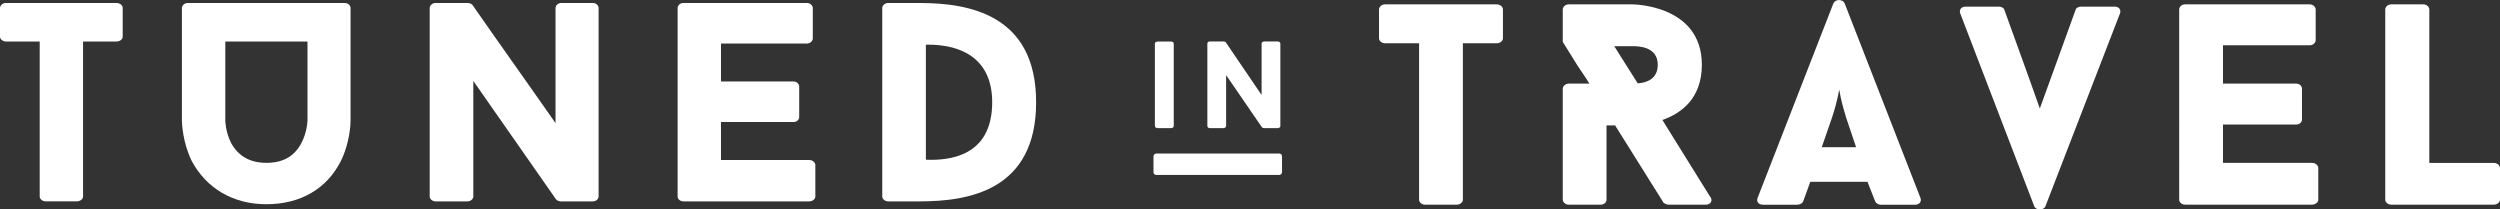
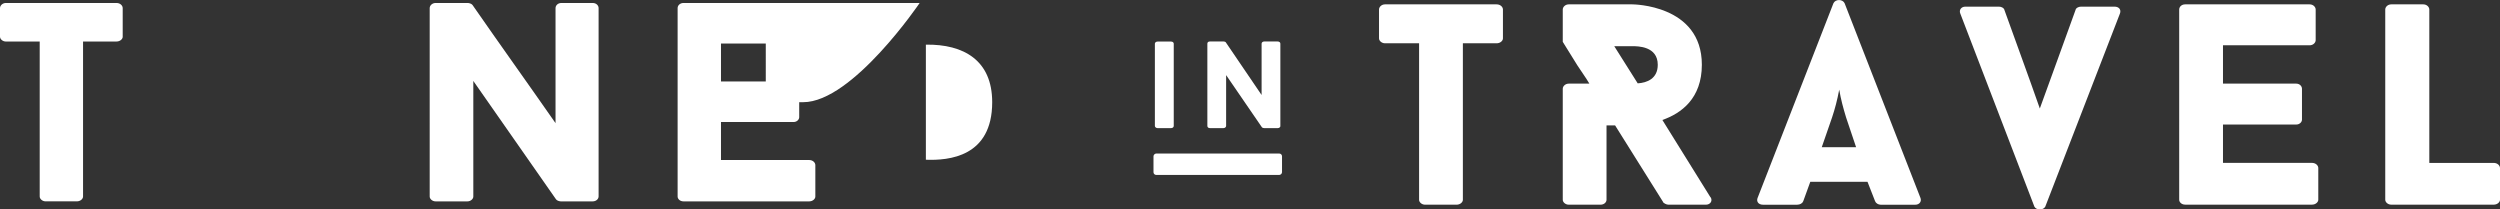
<svg xmlns="http://www.w3.org/2000/svg" id="Layer_1" viewBox="0 0 899.77 75.39" width="899.77" height="75.39">
  <rect x="0" y="0" width="899.77" height="75.39" fill="#333333" stroke="none" />
  <defs>
    <style>.cls-1{fill:#fff;}</style>
  </defs>
  <g>
    <path class="cls-1" d="M44.17,13.21c0,.82-.92,1.73-2.24,1.73h-12.04v55.8c0,.82-.92,1.73-2.24,1.73h-11.22c-1.22,0-2.14-.92-2.14-1.73V14.95H2.14c-1.22,0-2.14-.92-2.14-1.73V2.91c0-.92,.92-1.84,2.14-1.84H41.92c1.33,0,2.24,.92,2.24,1.84V13.21Z" />
-     <path class="cls-1" d="M124.03,1.08c1.33,0,2.14,.92,2.14,1.84V43.41c0,.71-.1,7.75-3.57,14.69-5,9.79-14.38,15.4-26.73,15.4s-21.73-6.02-26.83-15.5c-3.37-6.83-3.57-13.87-3.57-14.59V2.91c0-.92,.92-1.84,2.14-1.84h56.41Zm-13.36,42.23V14.95h-29.58v28.46s0,3.98,2.14,8.16c2.65,4.69,6.83,7.04,12.65,7.04s10-2.24,12.55-7.04c2.14-3.98,2.24-8.16,2.24-8.26Z" />
    <path class="cls-1" d="M215.43,70.75c0,.82-.82,1.73-2.14,1.73h-11.42c-.41,0-1.33-.2-1.73-.71-10.4-14.89-19.28-27.64-29.79-42.64v41.62c0,.82-.92,1.73-2.14,1.73h-11.42c-1.22,0-2.14-.92-2.14-1.73V2.91c0-.92,.92-1.84,2.14-1.84h11.53c.41,0,1.33,.2,1.73,.71,10.2,14.69,19.58,27.75,29.89,42.54V2.91c0-.92,.82-1.84,2.14-1.84h11.22c1.33,0,2.14,.92,2.14,1.84V70.75Z" />
    <path class="cls-1" d="M259.49,15.66v13.67h26.11c1.22,0,2.04,.92,2.04,1.84v11.02c0,.82-.82,1.73-2.04,1.73h-26.11v13.67h31.72c1.33,0,2.24,.92,2.24,1.84v11.32c0,.82-.92,1.73-2.24,1.73h-45.19c-1.33,0-2.14-.92-2.14-1.73V2.91c0-.92,.82-1.84,2.14-1.84h44.37c1.22,0,2.14,.92,2.14,1.84V13.83c0,.92-.92,1.84-2.14,1.84h-30.91Z" />
-     <path class="cls-1" d="M330.99,1.08c17.44,0,41.92,3.98,41.92,35.7s-24.18,35.7-41.92,35.7h-11.32c-1.22,0-2.14-.92-2.14-1.73V2.91c0-.92,.92-1.84,2.14-1.84h11.32Zm2.24,56.41c8.26,.31,23.87-1.02,23.87-20.71,0-15.1-10.3-20.91-23.87-20.71V57.48Z" />
+     <path class="cls-1" d="M330.99,1.08s-24.18,35.7-41.92,35.7h-11.32c-1.22,0-2.14-.92-2.14-1.73V2.91c0-.92,.92-1.84,2.14-1.84h11.32Zm2.24,56.41c8.26,.31,23.87-1.02,23.87-20.71,0-15.1-10.3-20.91-23.87-20.71V57.48Z" />
  </g>
  <g>
    <path class="cls-1" d="M540.92,13.83c0,.82-.93,1.75-2.27,1.75h-12.15v56.34c0,.82-.93,1.75-2.27,1.75h-11.33c-1.24,0-2.16-.93-2.16-1.75V15.58h-12.26c-1.24,0-2.16-.93-2.16-1.75V3.42c0-.93,.93-1.85,2.16-1.85h40.17c1.34,0,2.27,.93,2.27,1.85V13.83Z" />
    <path class="cls-1" d="M600.45,73.67c-.62,0-1.75-.52-1.96-1.03l.1,.1-17.3-27.6h-3.09v26.78c0,.82-.82,1.75-2.16,1.75h-11.43c-1.24,0-2.16-.93-2.16-1.75V31.95c0-.93,.93-1.85,2.16-1.85h7.42c-1.34-2.27-2.88-4.33-4.33-6.59l-5.25-8.45V3.42c0-.93,.93-1.85,2.16-1.85h22.87s25.03,0,25.03,21.73c0,12.15-7.42,17.51-14.21,19.88l17.3,27.81v-.1c.93,1.34,0,2.78-1.65,2.78h-13.49Zm-11.02-43.67c3.3-.21,7.21-1.65,7.21-6.69,0-6.69-7.21-6.69-9.17-6.69h-6.49l8.45,13.39Z" />
    <path class="cls-1" d="M672.14,65.43h-20.6l-2.58,7.11v-.1c-.21,.72-1.13,1.24-2.16,1.24h-12.26c-1.75,0-2.47-1.24-1.96-2.47,8.86-22.66,18.44-47.38,27.29-70.04,.72-1.54,3.3-1.54,4.02,0l27.29,70.04c.51,1.24-.31,2.47-1.85,2.47h-12.46c-.82,0-1.75-.52-1.96-1.24v.1l-2.78-7.11Zm-16.48-12.46h12.36l-3.6-10.71c-1.03-3.4-1.85-6.39-2.47-9.99-.72,3.81-1.54,6.9-2.57,9.99l-3.71,10.71Z" />
    <path class="cls-1" d="M761.03,2.39c1.65,0,2.47,1.13,1.96,2.47l-26.88,69.52c-.72,1.34-3.19,1.34-3.91,0l-26.68-69.52c-.51-1.24,.31-2.47,1.85-2.47h12.05c.93,0,1.85,.52,1.96,1.13,4.53,12.67,8.34,22.87,12.77,35.53,4.22-11.74,8.65-23.69,12.88-35.53,.1-.62,1.03-1.13,1.96-1.13h12.05Z" />
    <path class="cls-1" d="M800.07,16.3v13.8h26.37c1.24,0,2.06,.93,2.06,1.85v11.12c0,.82-.82,1.75-2.06,1.75h-26.37v13.8h32.03c1.34,0,2.27,.93,2.27,1.85v11.43c0,.82-.93,1.75-2.27,1.75h-45.63c-1.34,0-2.16-.93-2.16-1.75V3.42c0-.93,.82-1.85,2.16-1.85h44.8c1.24,0,2.16,.93,2.16,1.85V14.45c0,.93-.93,1.85-2.16,1.85h-31.21Z" />
    <path class="cls-1" d="M897.5,58.63c1.34,0,2.27,.93,2.27,1.85v11.43c0,.82-.93,1.75-2.27,1.75h-36.87c-1.24,0-2.16-.93-2.16-1.75V3.42c0-.93,.93-1.85,2.16-1.85h11.54c1.24,0,2.16,.93,2.16,1.85V58.63h23.17Z" />
  </g>
  <g>
    <path class="cls-1" d="M415.65,15.73c0-.41,.41-.77,.95-.77h4.9c.58,0,.94,.36,.94,.77v29.61c0,.36-.36,.77-.94,.77h-4.9c-.54,0-.95-.41-.95-.77V15.73Z" />
    <path class="cls-1" d="M460.83,45.34c0,.36-.36,.77-.95,.77h-4.91c-.18,0-.63-.09-.81-.32l-12.87-18.76v18.31c0,.36-.41,.77-.95,.77h-4.9c-.63,0-.9-.41-.9-.77V15.69c0-.4,.27-.76,.9-.76h4.95c.22,0,.63,.09,.76,.27l12.91,18.99V15.69c0-.4,.41-.76,.94-.76h4.86c.58,0,.95,.36,.95,.76v29.65Z" />
  </g>
  <rect class="cls-1" x="434.42" y="35.98" width="7.7" height="46.26" rx=".98" ry=".98" transform="translate(379.17 497.38) rotate(-90)" />
</svg>